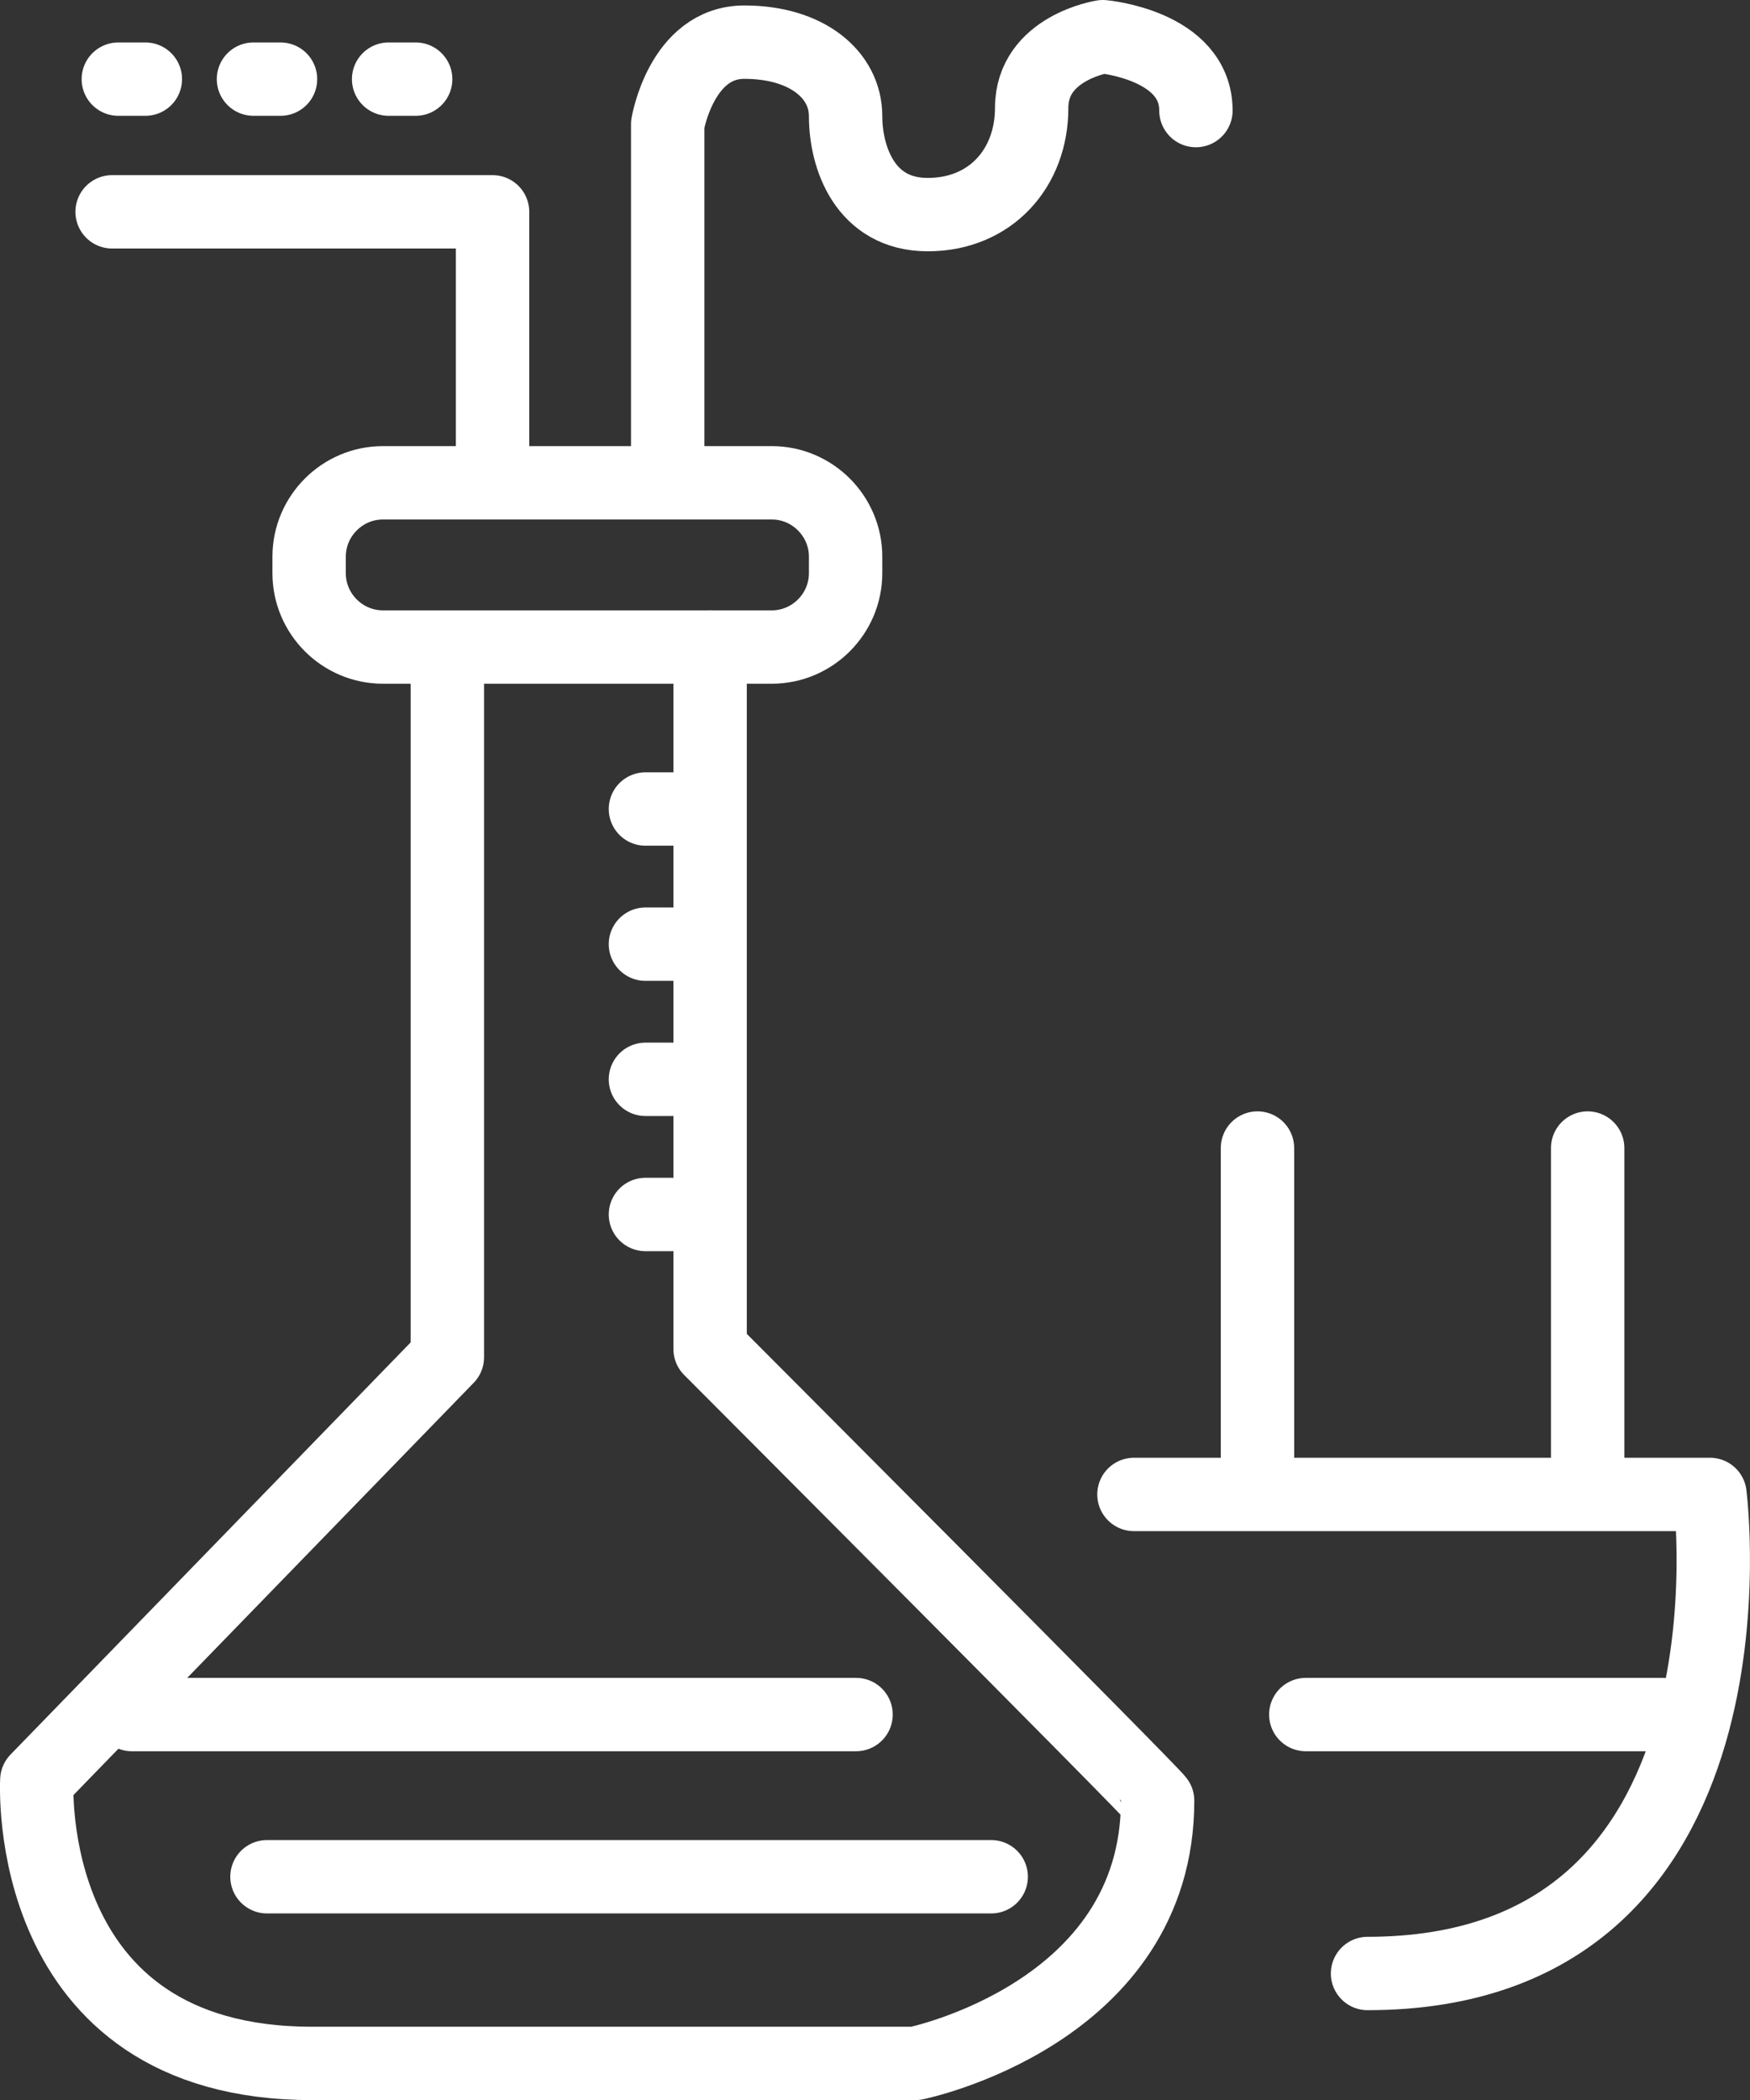
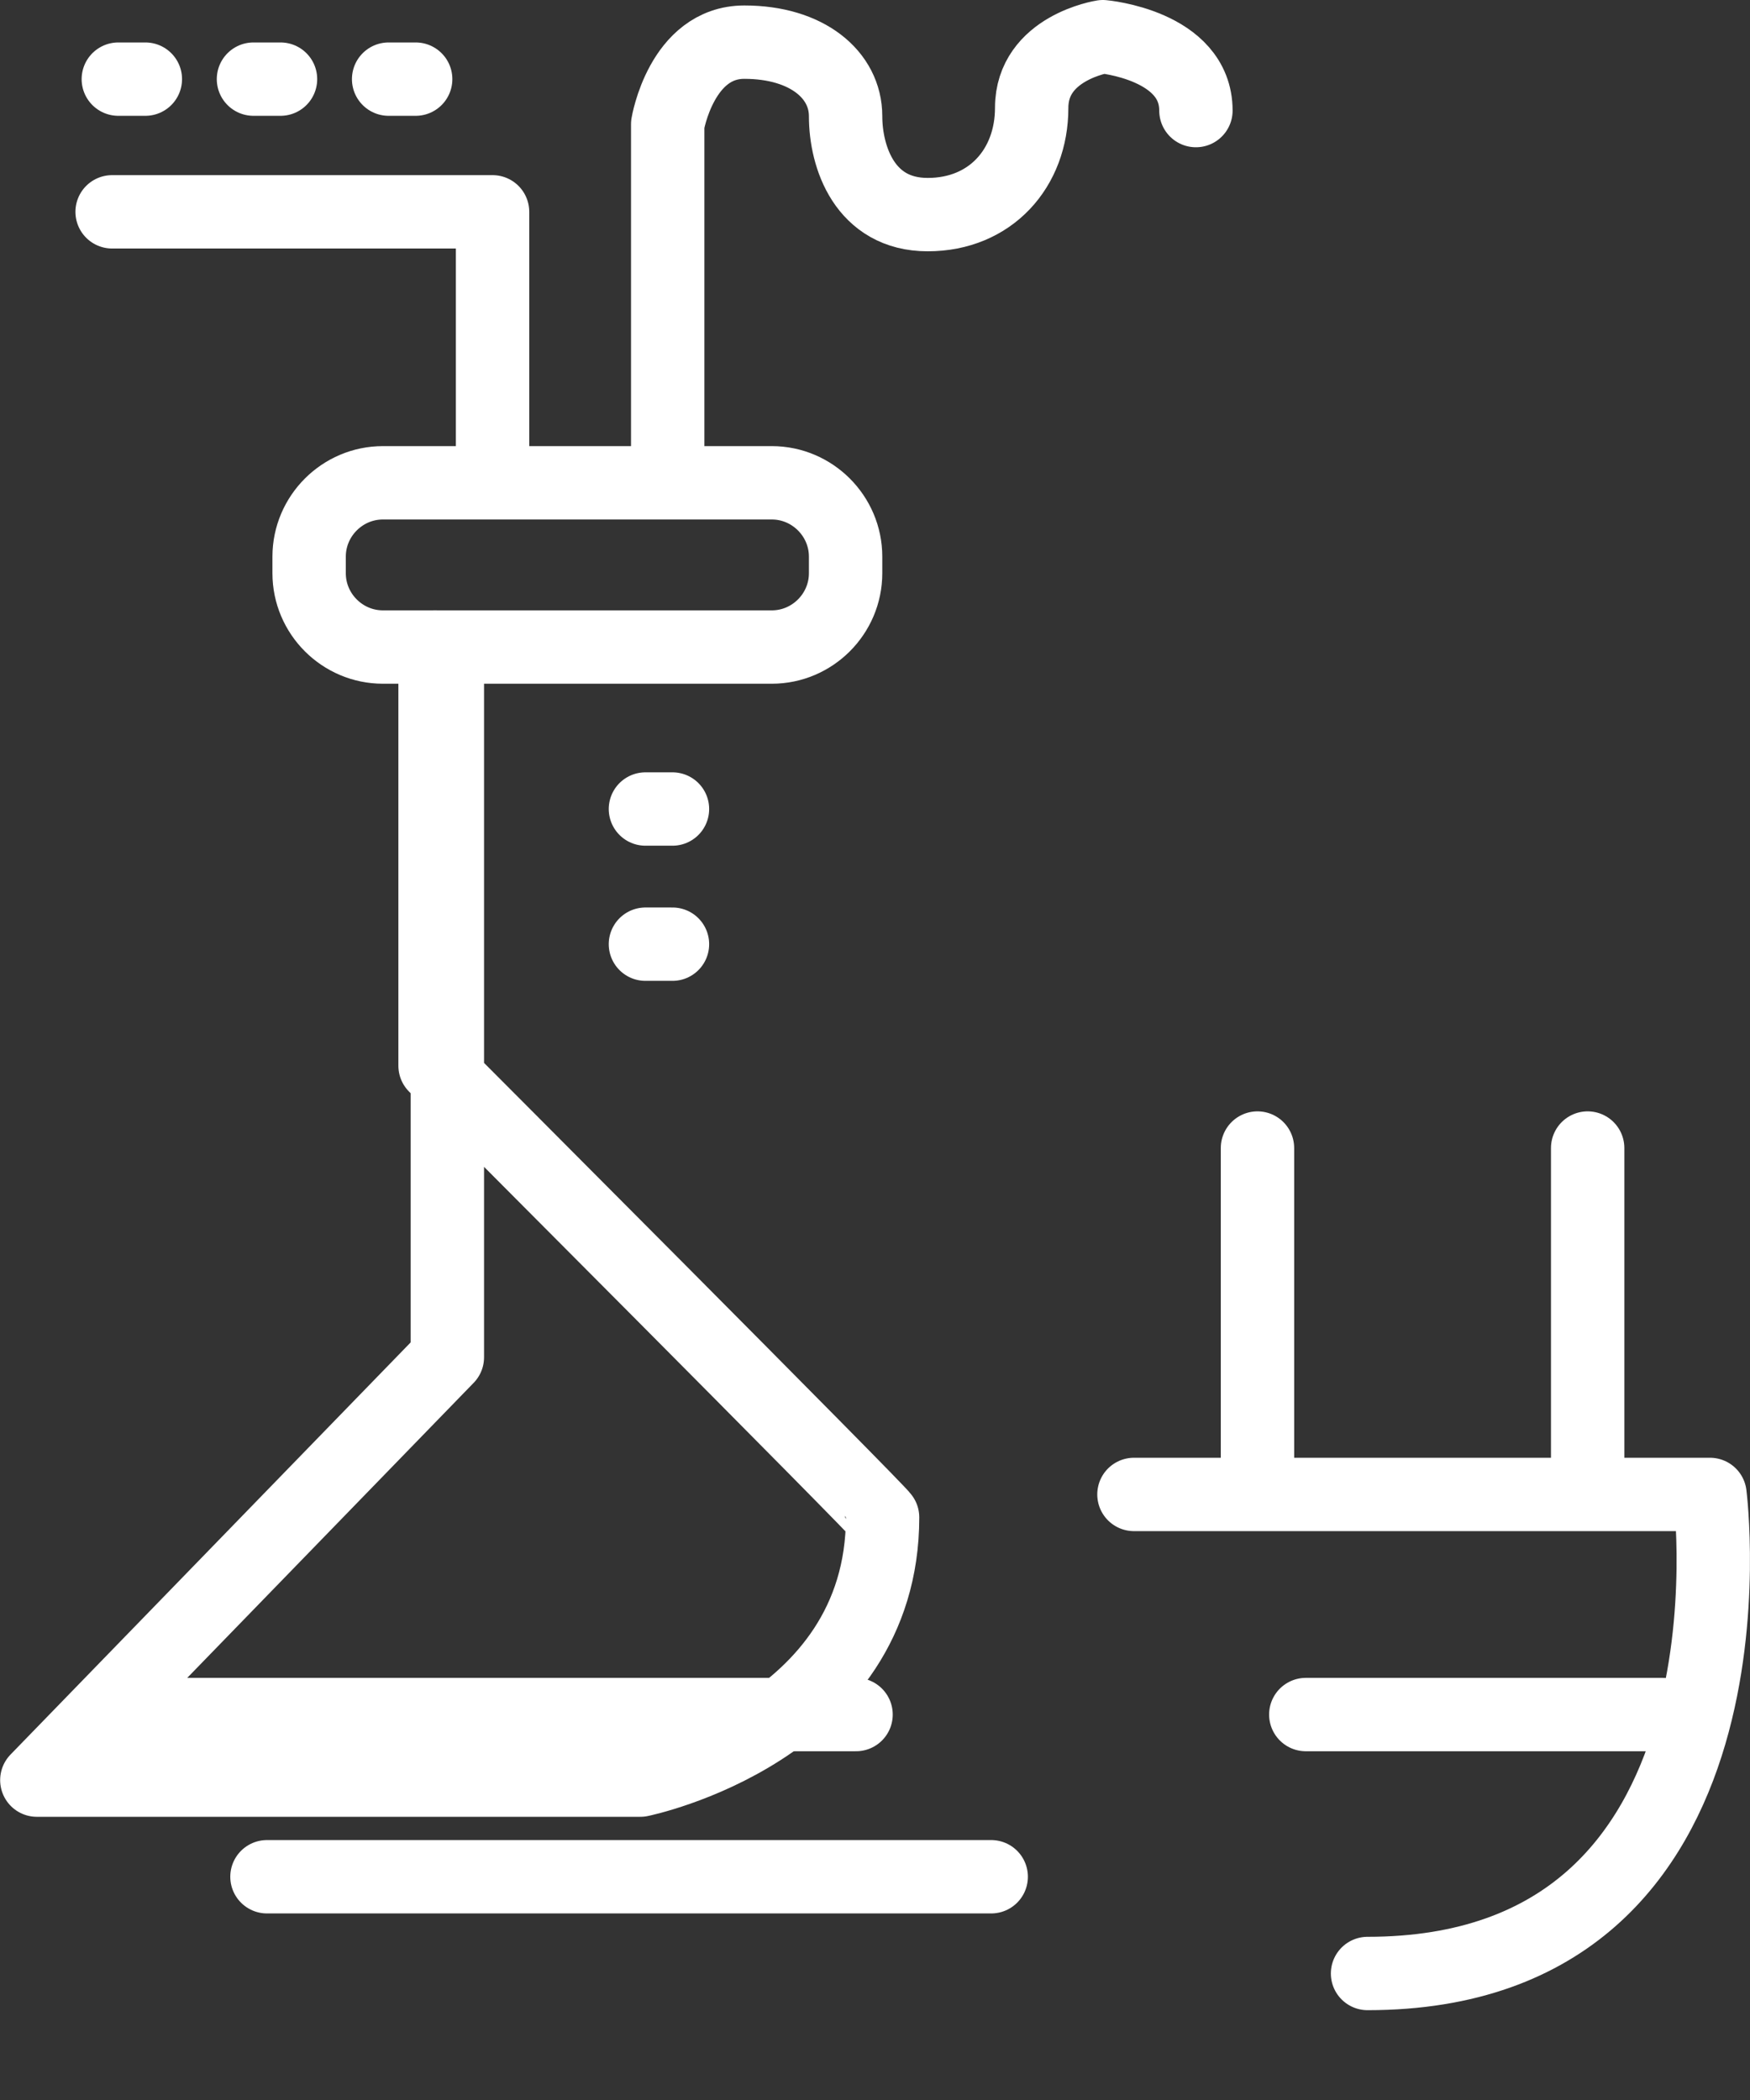
<svg xmlns="http://www.w3.org/2000/svg" version="1.1" id="Layer_1" x="0px" y="0px" width="47.701px" height="57.244px" viewBox="0 0 47.701 57.244" enable-background="new 0 0 47.701 57.244" xml:space="preserve">
  <rect x="0" y="0" width="47.701" height="57.244" fill="#333333" stroke="none" />
-   <path fill="none" stroke="#FFFFFF" stroke-width="2" stroke-linecap="round" stroke-linejoin="round" stroke-miterlimit="10" d="  M12.194,17.86v19.136L1.004,48.522c0,0-0.448,7.722,7.497,7.722h16.45c0,0,6.603-1.343,6.603-7.162  c0-0.084-12.198-12.31-12.198-12.31V17.636" />
+   <path fill="none" stroke="#FFFFFF" stroke-width="2" stroke-linecap="round" stroke-linejoin="round" stroke-miterlimit="10" d="  M12.194,17.86v19.136L1.004,48.522h16.45c0,0,6.603-1.343,6.603-7.162  c0-0.084-12.198-12.31-12.198-12.31V17.636" />
  <path fill="none" stroke="#FFFFFF" stroke-width="2" stroke-linecap="round" stroke-linejoin="round" stroke-miterlimit="10" d="  M21.038,17.637H10.438c-1.107,0-2.012-0.905-2.012-2.012v-0.452c0-1.107,0.905-2.013,2.012-2.013h10.599  c1.106,0,2.012,0.906,2.012,2.013v0.452C23.049,16.731,22.144,17.637,21.038,17.637z" />
  <polyline fill="none" stroke="#FFFFFF" stroke-width="2" stroke-linecap="round" stroke-linejoin="round" stroke-miterlimit="10" points="  3.056,5.774 13.426,5.774 13.426,12.638 " />
  <path fill="none" stroke="#FFFFFF" stroke-width="2" stroke-linecap="round" stroke-linejoin="round" stroke-miterlimit="10" d="  M18.2,12.34V3.387c0,0,0.373-2.238,2.089-2.238c1.716,0,2.76,0.896,2.76,2.016c0,1.118,0.523,2.685,2.238,2.685  c1.715,0,2.834-1.268,2.834-2.909S30.062,1,30.062,1s2.536,0.224,2.536,2.014" />
  <line fill="none" stroke="#FFFFFF" stroke-width="2" stroke-linecap="round" stroke-linejoin="round" stroke-miterlimit="10" x1="3.225" y1="2.157" x2="3.962" y2="2.157" />
  <line fill="none" stroke="#FFFFFF" stroke-width="2" stroke-linecap="round" stroke-linejoin="round" stroke-miterlimit="10" x1="6.909" y1="2.157" x2="7.646" y2="2.157" />
  <line fill="none" stroke="#FFFFFF" stroke-width="2" stroke-linecap="round" stroke-linejoin="round" stroke-miterlimit="10" x1="10.593" y1="2.157" x2="11.33" y2="2.157" />
  <line fill="none" stroke="#FFFFFF" stroke-width="2" stroke-linecap="round" stroke-linejoin="round" stroke-miterlimit="10" x1="17.593" y1="22.052" x2="18.33" y2="22.052" />
  <line fill="none" stroke="#FFFFFF" stroke-width="2" stroke-linecap="round" stroke-linejoin="round" stroke-miterlimit="10" x1="17.593" y1="25.736" x2="18.33" y2="25.736" />
-   <line fill="none" stroke="#FFFFFF" stroke-width="2" stroke-linecap="round" stroke-linejoin="round" stroke-miterlimit="10" x1="17.593" y1="29.42" x2="18.33" y2="29.42" />
-   <line fill="none" stroke="#FFFFFF" stroke-width="2" stroke-linecap="round" stroke-linejoin="round" stroke-miterlimit="10" x1="17.593" y1="33.104" x2="18.33" y2="33.104" />
  <line fill="none" stroke="#FFFFFF" stroke-width="2" stroke-linecap="round" stroke-linejoin="round" stroke-miterlimit="10" x1="3.593" y1="46.735" x2="23.334" y2="46.735" />
  <line fill="none" stroke="#FFFFFF" stroke-width="2" stroke-linecap="round" stroke-linejoin="round" stroke-miterlimit="10" x1="35.593" y1="46.735" x2="45.334" y2="46.735" />
  <path fill="none" stroke="#FFFFFF" stroke-width="2" stroke-linecap="round" stroke-linejoin="round" stroke-miterlimit="10" d="  M30.909,40.735H46.61c0,0,1.666,13.058-9.334,13.058" />
  <line fill="none" stroke="#FFFFFF" stroke-width="2" stroke-linecap="round" stroke-linejoin="round" stroke-miterlimit="10" x1="7.277" y1="51.156" x2="27.018" y2="51.156" />
  <line fill="none" stroke="#FFFFFF" stroke-width="2" stroke-linecap="round" stroke-linejoin="round" stroke-miterlimit="10" x1="34.276" y1="31.293" x2="34.276" y2="39.96" />
  <line fill="none" stroke="#FFFFFF" stroke-width="2" stroke-linecap="round" stroke-linejoin="round" stroke-miterlimit="10" x1="43.276" y1="31.293" x2="43.276" y2="39.96" />
  <g>
</g>
  <g>
</g>
  <g>
</g>
  <g>
</g>
  <g>
</g>
  <g>
</g>
</svg>